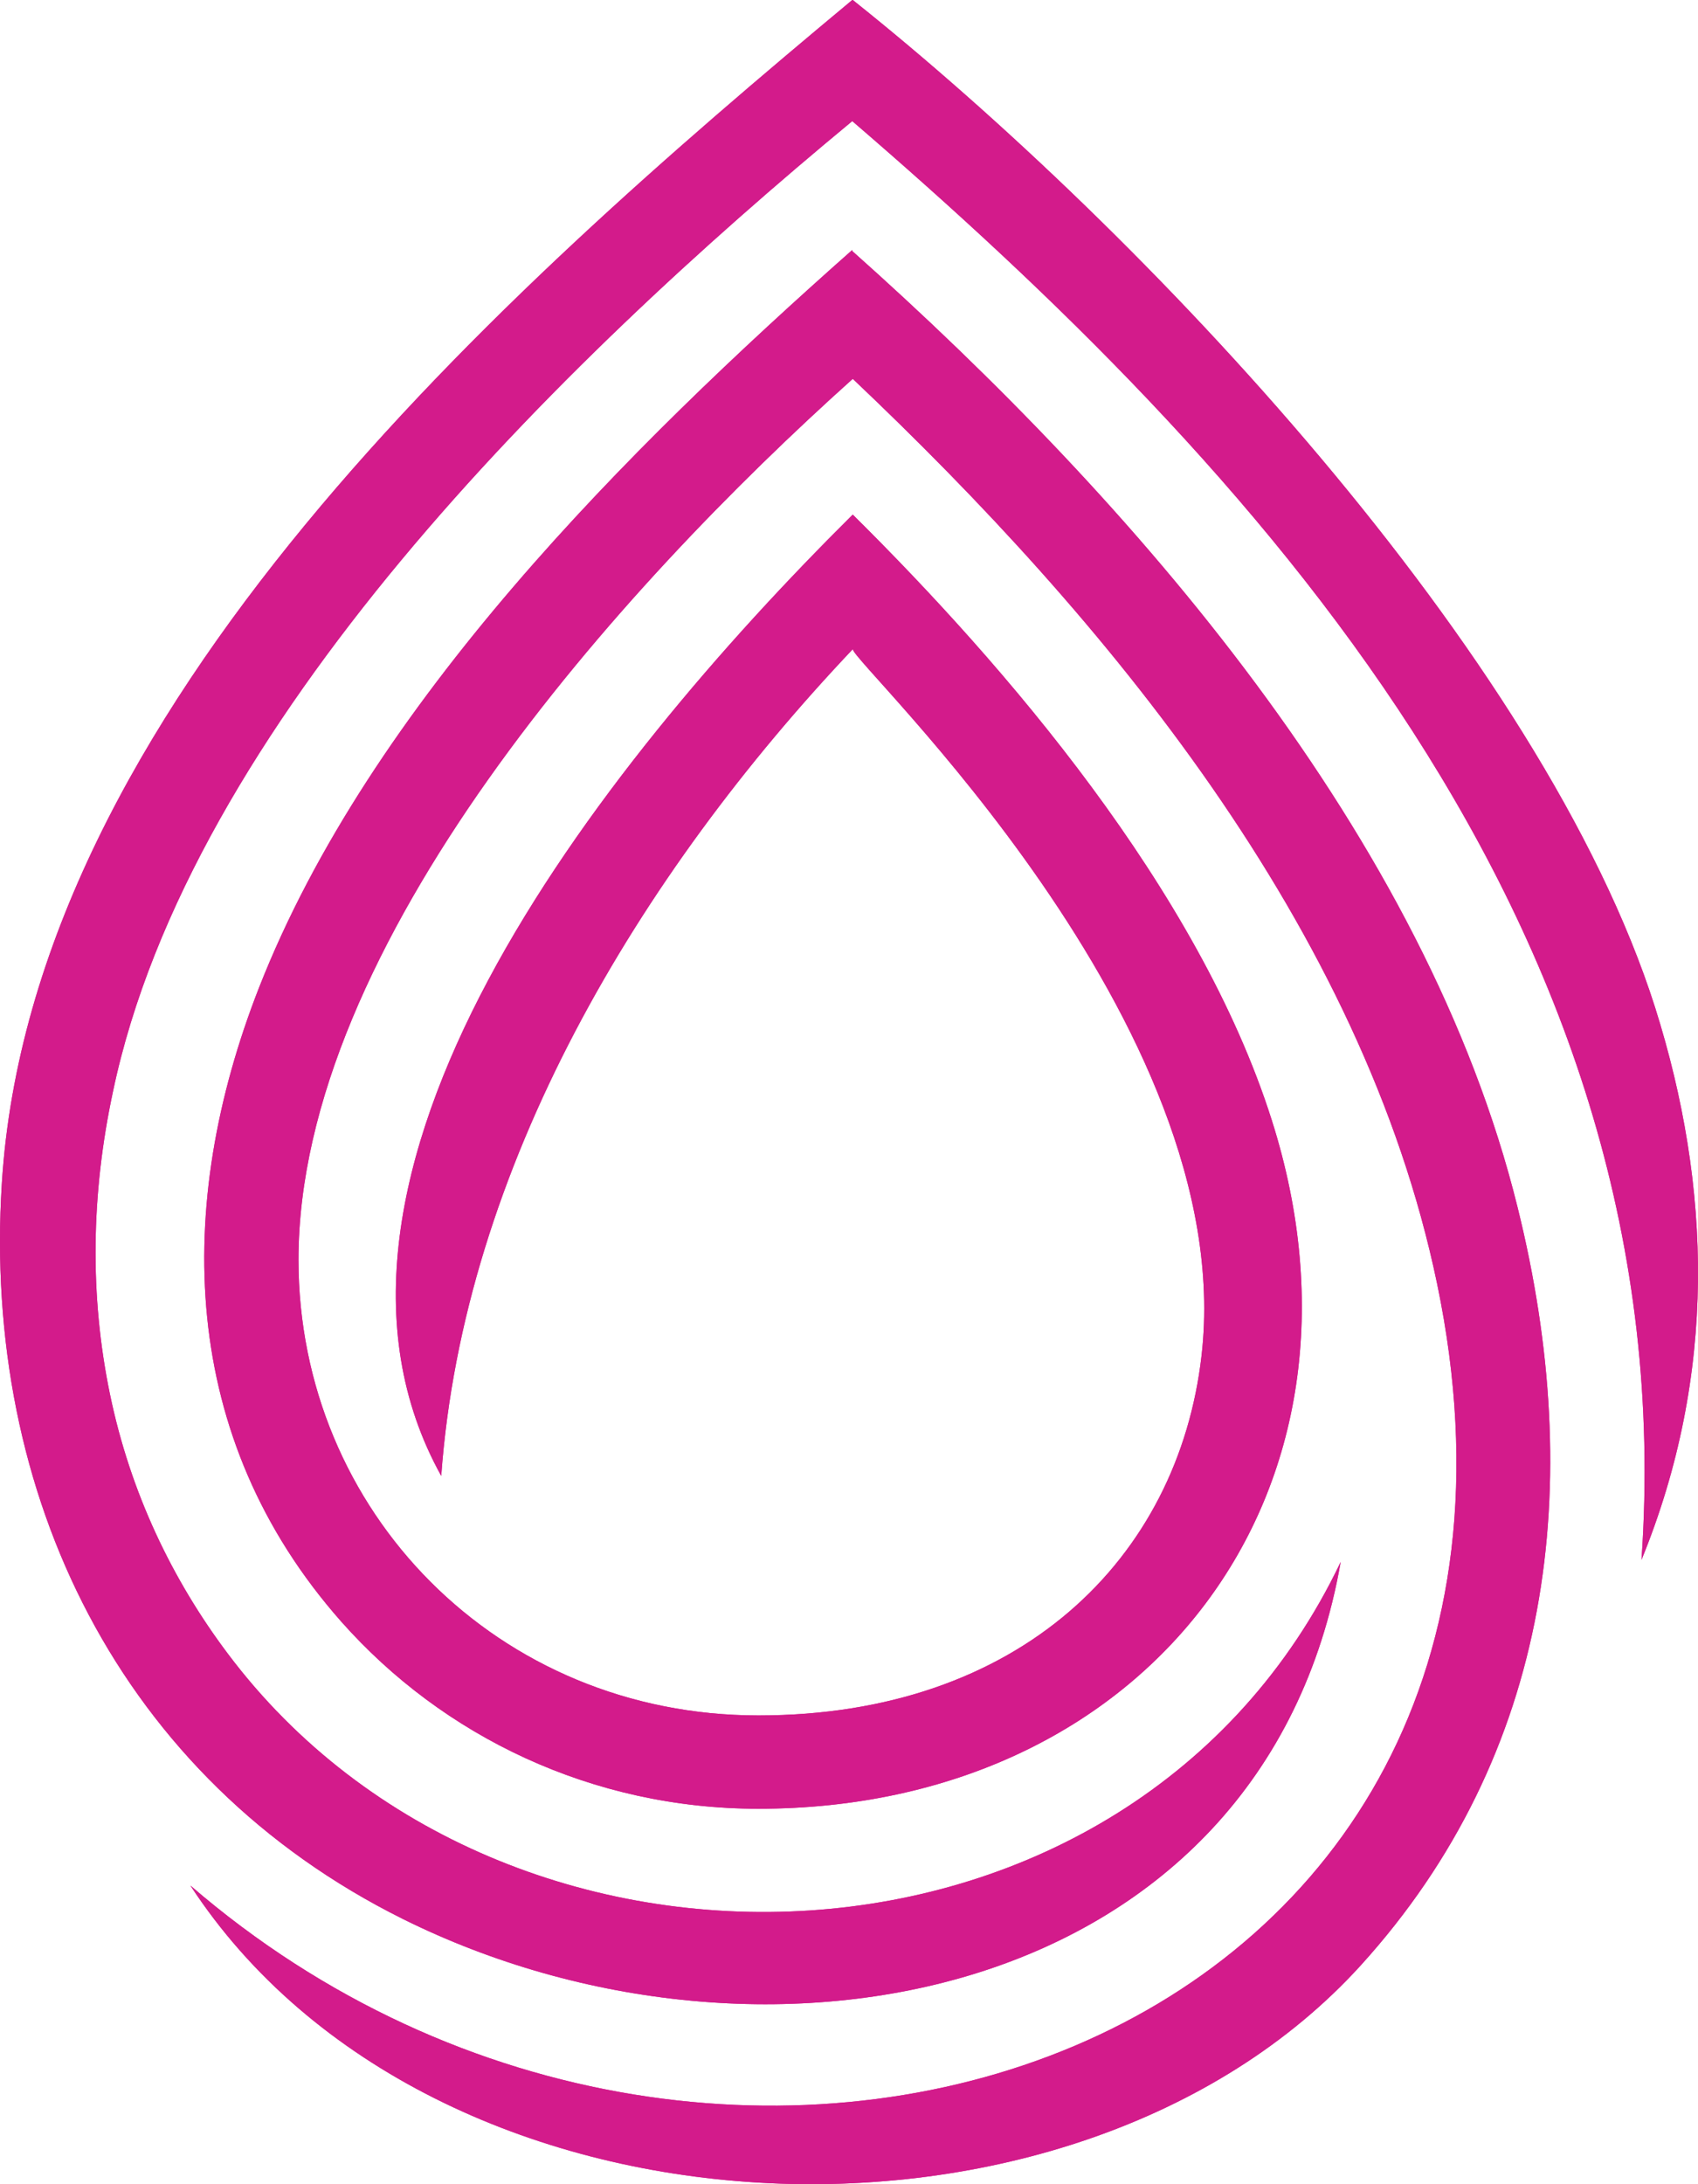
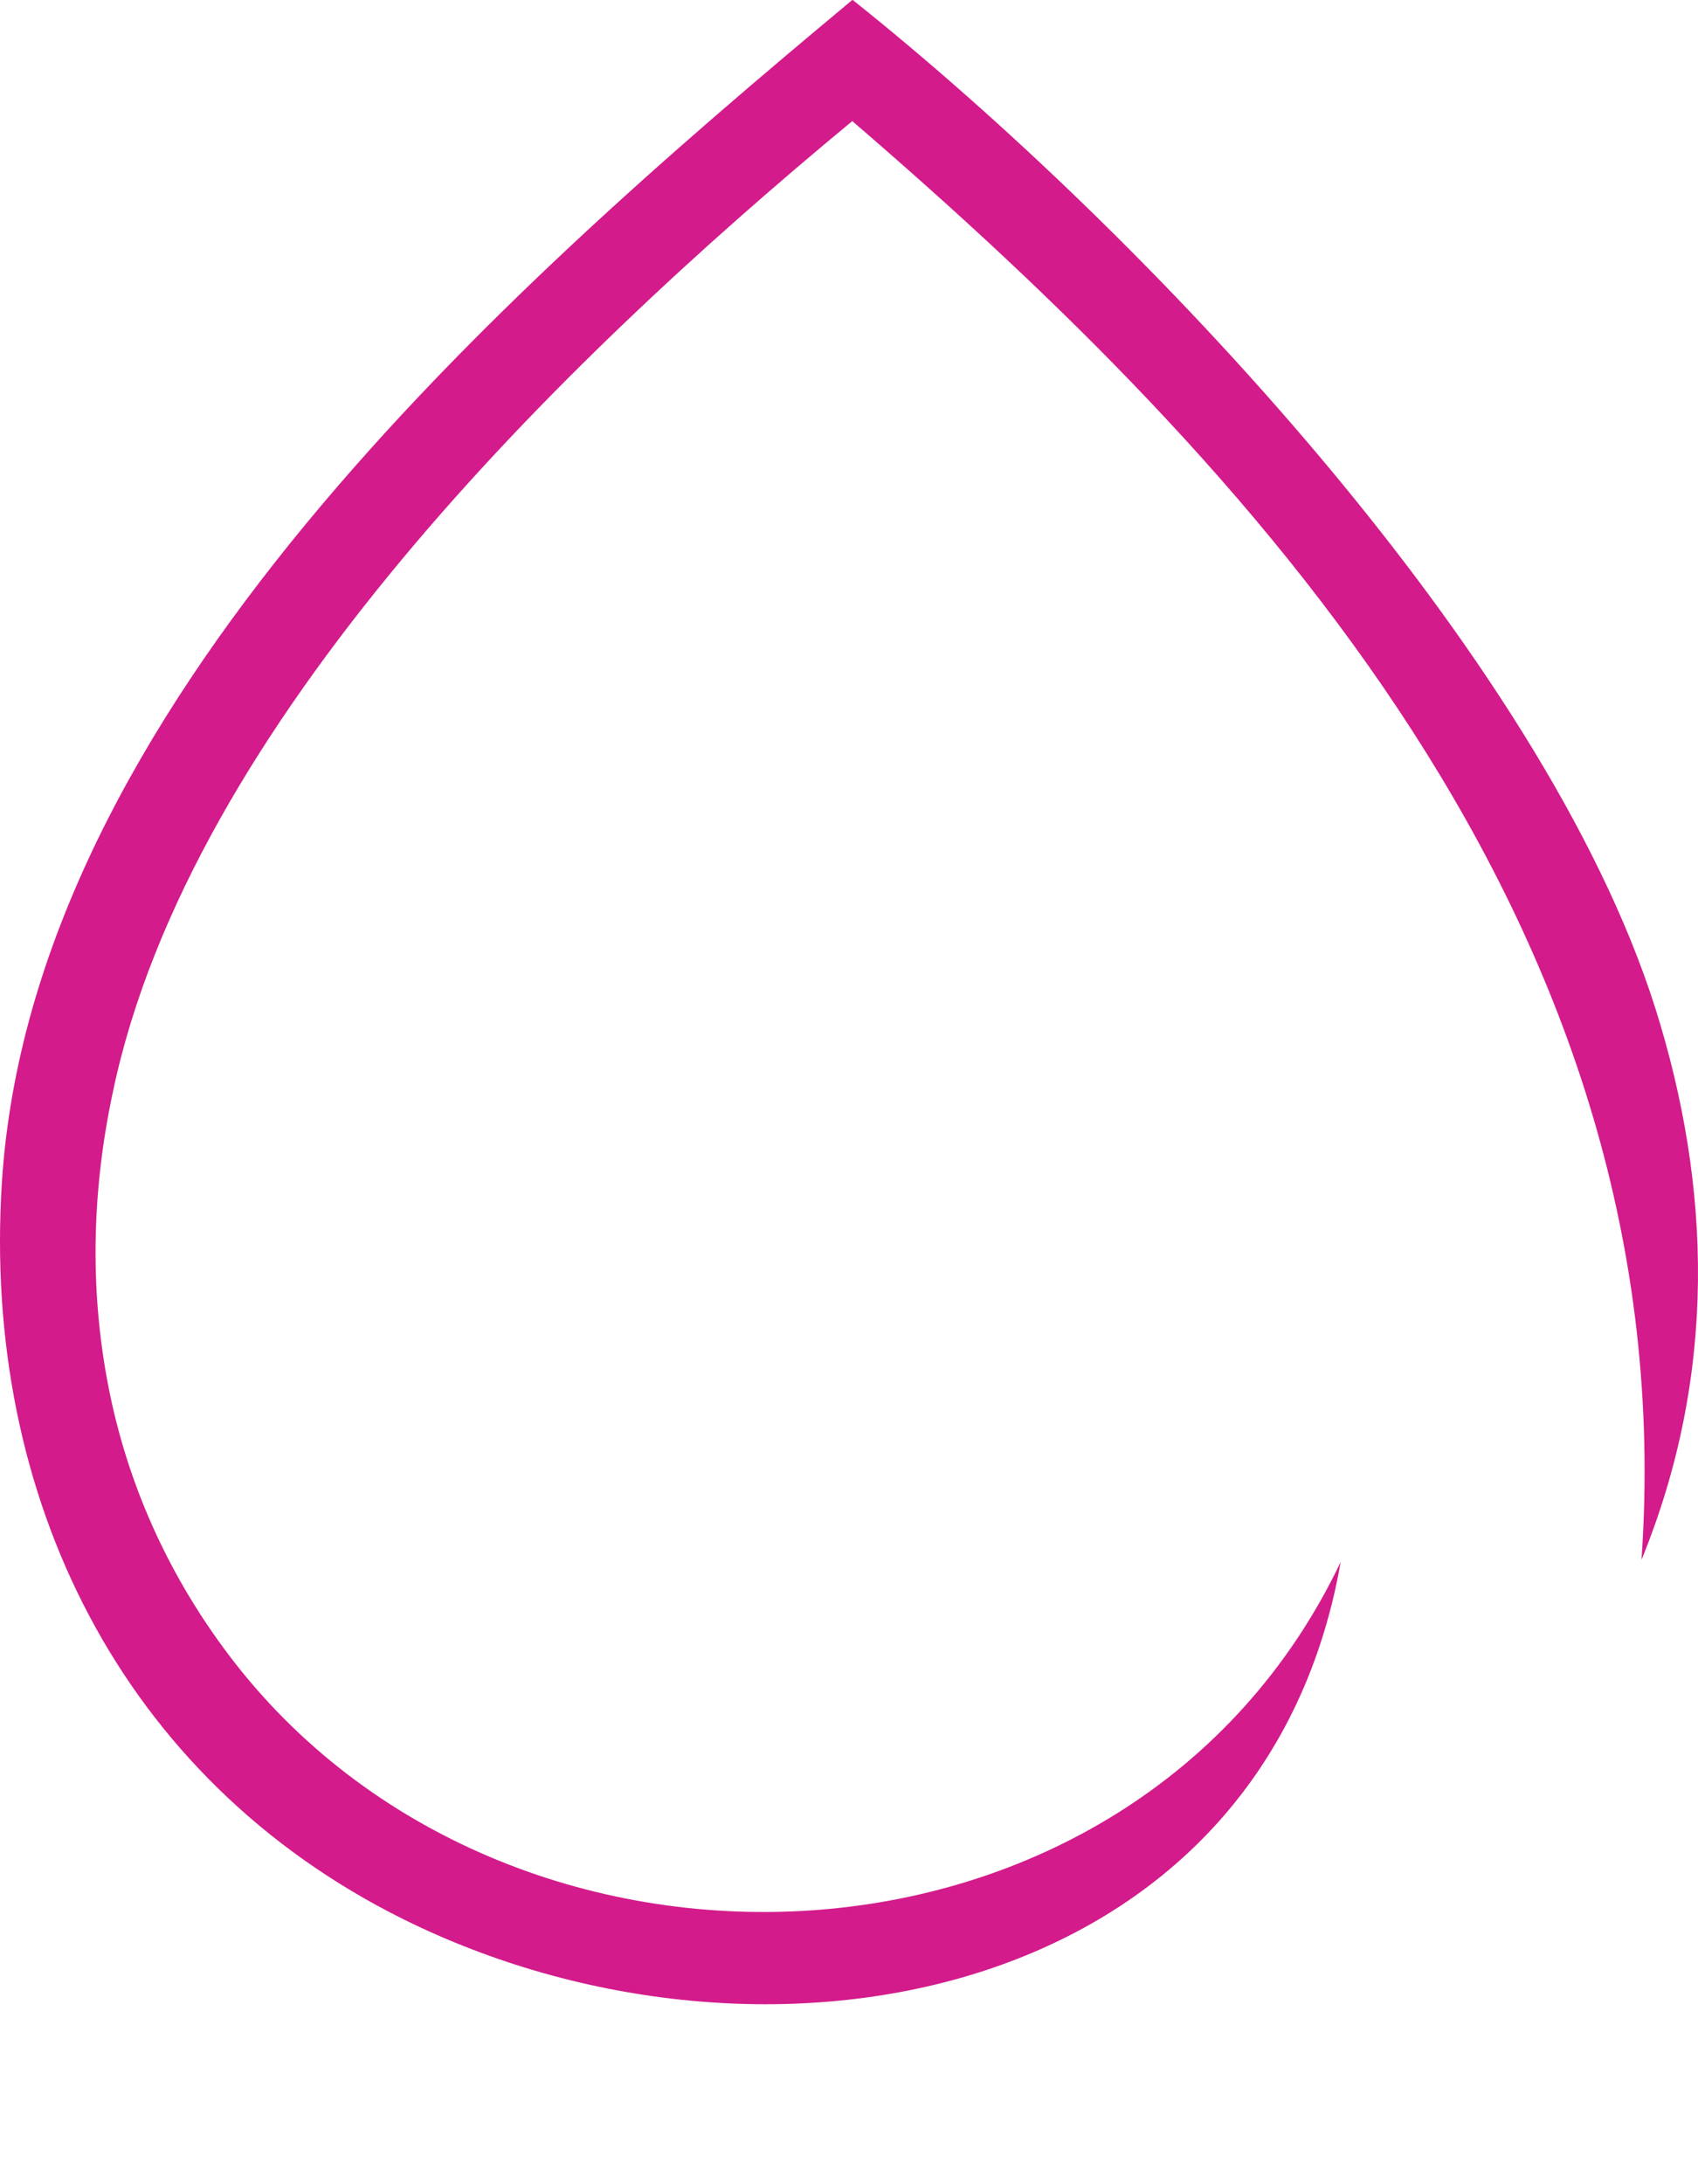
<svg xmlns="http://www.w3.org/2000/svg" width="14" height="18" viewBox="0 0 14 18" fill="none">
-   <path d="M7.027 2.06C5.185 3.69 3.052 5.802 2.135 8.141C1.431 9.939 1.475 11.849 2.813 13.363C3.651 14.309 4.881 14.906 6.253 14.906C9.459 14.906 11.462 12.296 10.485 9.229C9.881 7.329 8.282 5.479 7.031 4.241C4.902 6.352 2.278 9.715 3.638 12.163C3.821 9.621 5.267 7.212 7.031 5.35C7.031 5.466 10.22 8.43 9.907 11.169C9.716 12.847 8.404 14.137 6.253 14.137C4.103 14.137 2.461 12.455 2.461 10.382C2.461 7.784 5.106 4.847 7.031 3.122C9.112 5.092 11.236 7.634 11.849 10.58C13.169 16.911 5.98 19.345 1.57 15.539C3.556 18.579 8.847 18.807 11.219 16.197C12.8 14.455 13.078 12.231 12.513 9.952C11.758 6.894 9.346 4.133 7.027 2.069V2.06Z" fill="#D31B8B" />
-   <path d="M7.027 0C4.107 2.43 0.258 5.849 0.015 9.754C-0.146 12.318 0.988 14.653 3.321 15.814C6.301 17.294 10.419 16.494 11.054 12.872C9.333 16.481 4.164 16.67 1.879 13.629C1.423 13.023 1.075 12.305 0.906 11.487C0.74 10.683 0.749 9.845 0.932 8.993C1.566 5.978 4.607 2.998 7.027 0.998C10.306 3.819 13.899 7.634 13.534 12.855C14.16 11.324 14.112 9.776 13.647 8.305C12.717 5.38 9.42 1.905 7.031 0H7.027Z" fill="#D31B8B" />
-   <path d="M7.027 2.06C5.185 3.69 3.052 5.802 2.135 8.141C1.431 9.939 1.475 11.849 2.813 13.363C3.651 14.309 4.881 14.906 6.253 14.906C9.459 14.906 11.462 12.296 10.485 9.229C9.881 7.329 8.282 5.479 7.031 4.241C4.902 6.352 2.278 9.715 3.638 12.163C3.821 9.621 5.267 7.212 7.031 5.35C7.031 5.466 10.22 8.43 9.907 11.169C9.716 12.847 8.404 14.137 6.253 14.137C4.103 14.137 2.461 12.455 2.461 10.382C2.461 7.784 5.106 4.847 7.031 3.122C9.112 5.092 11.236 7.634 11.849 10.58C13.169 16.911 5.98 19.345 1.57 15.539C3.556 18.579 8.847 18.807 11.219 16.197C12.8 14.455 13.078 12.231 12.513 9.952C11.758 6.894 9.346 4.133 7.027 2.069V2.06Z" fill="#D31B8B" />
  <path d="M7.027 0C4.107 2.43 0.258 5.849 0.015 9.754C-0.146 12.318 0.988 14.653 3.321 15.814C6.301 17.294 10.419 16.494 11.054 12.872C9.333 16.481 4.164 16.67 1.879 13.629C1.423 13.023 1.075 12.305 0.906 11.487C0.74 10.683 0.749 9.845 0.932 8.993C1.566 5.978 4.607 2.998 7.027 0.998C10.306 3.819 13.899 7.634 13.534 12.855C14.16 11.324 14.112 9.776 13.647 8.305C12.717 5.38 9.42 1.905 7.031 0H7.027Z" fill="#D31B8B" />
</svg>